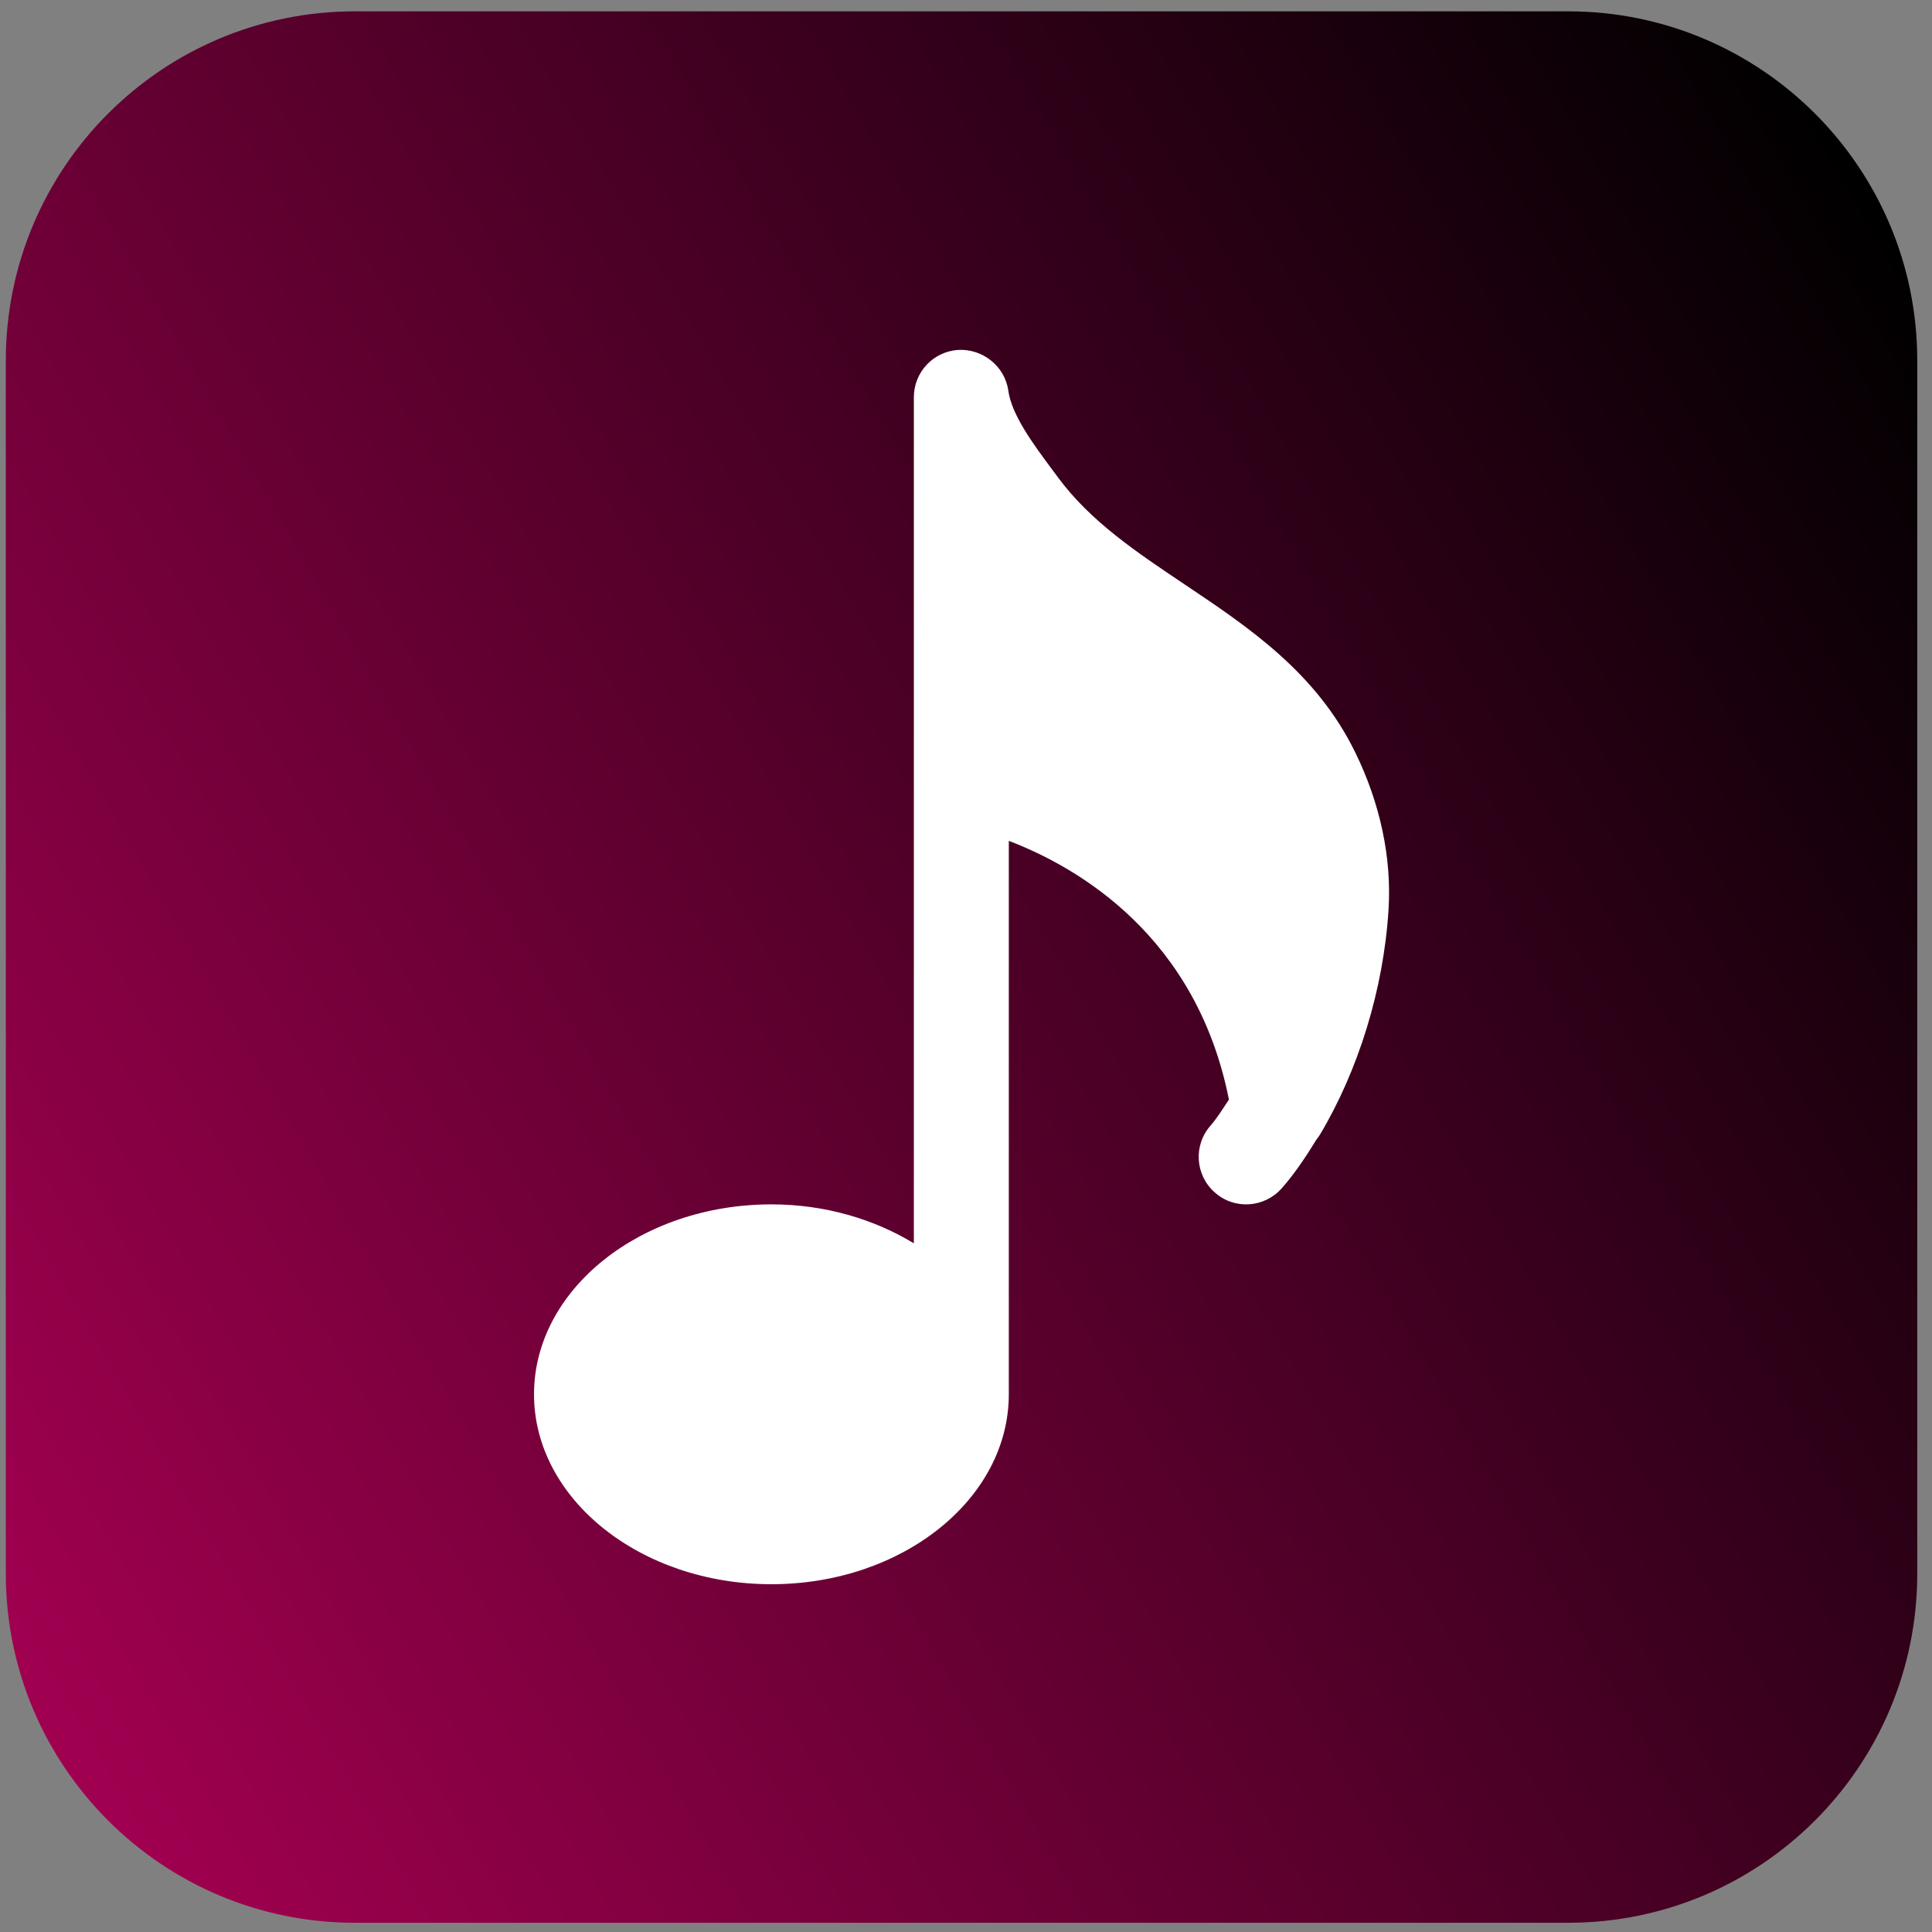
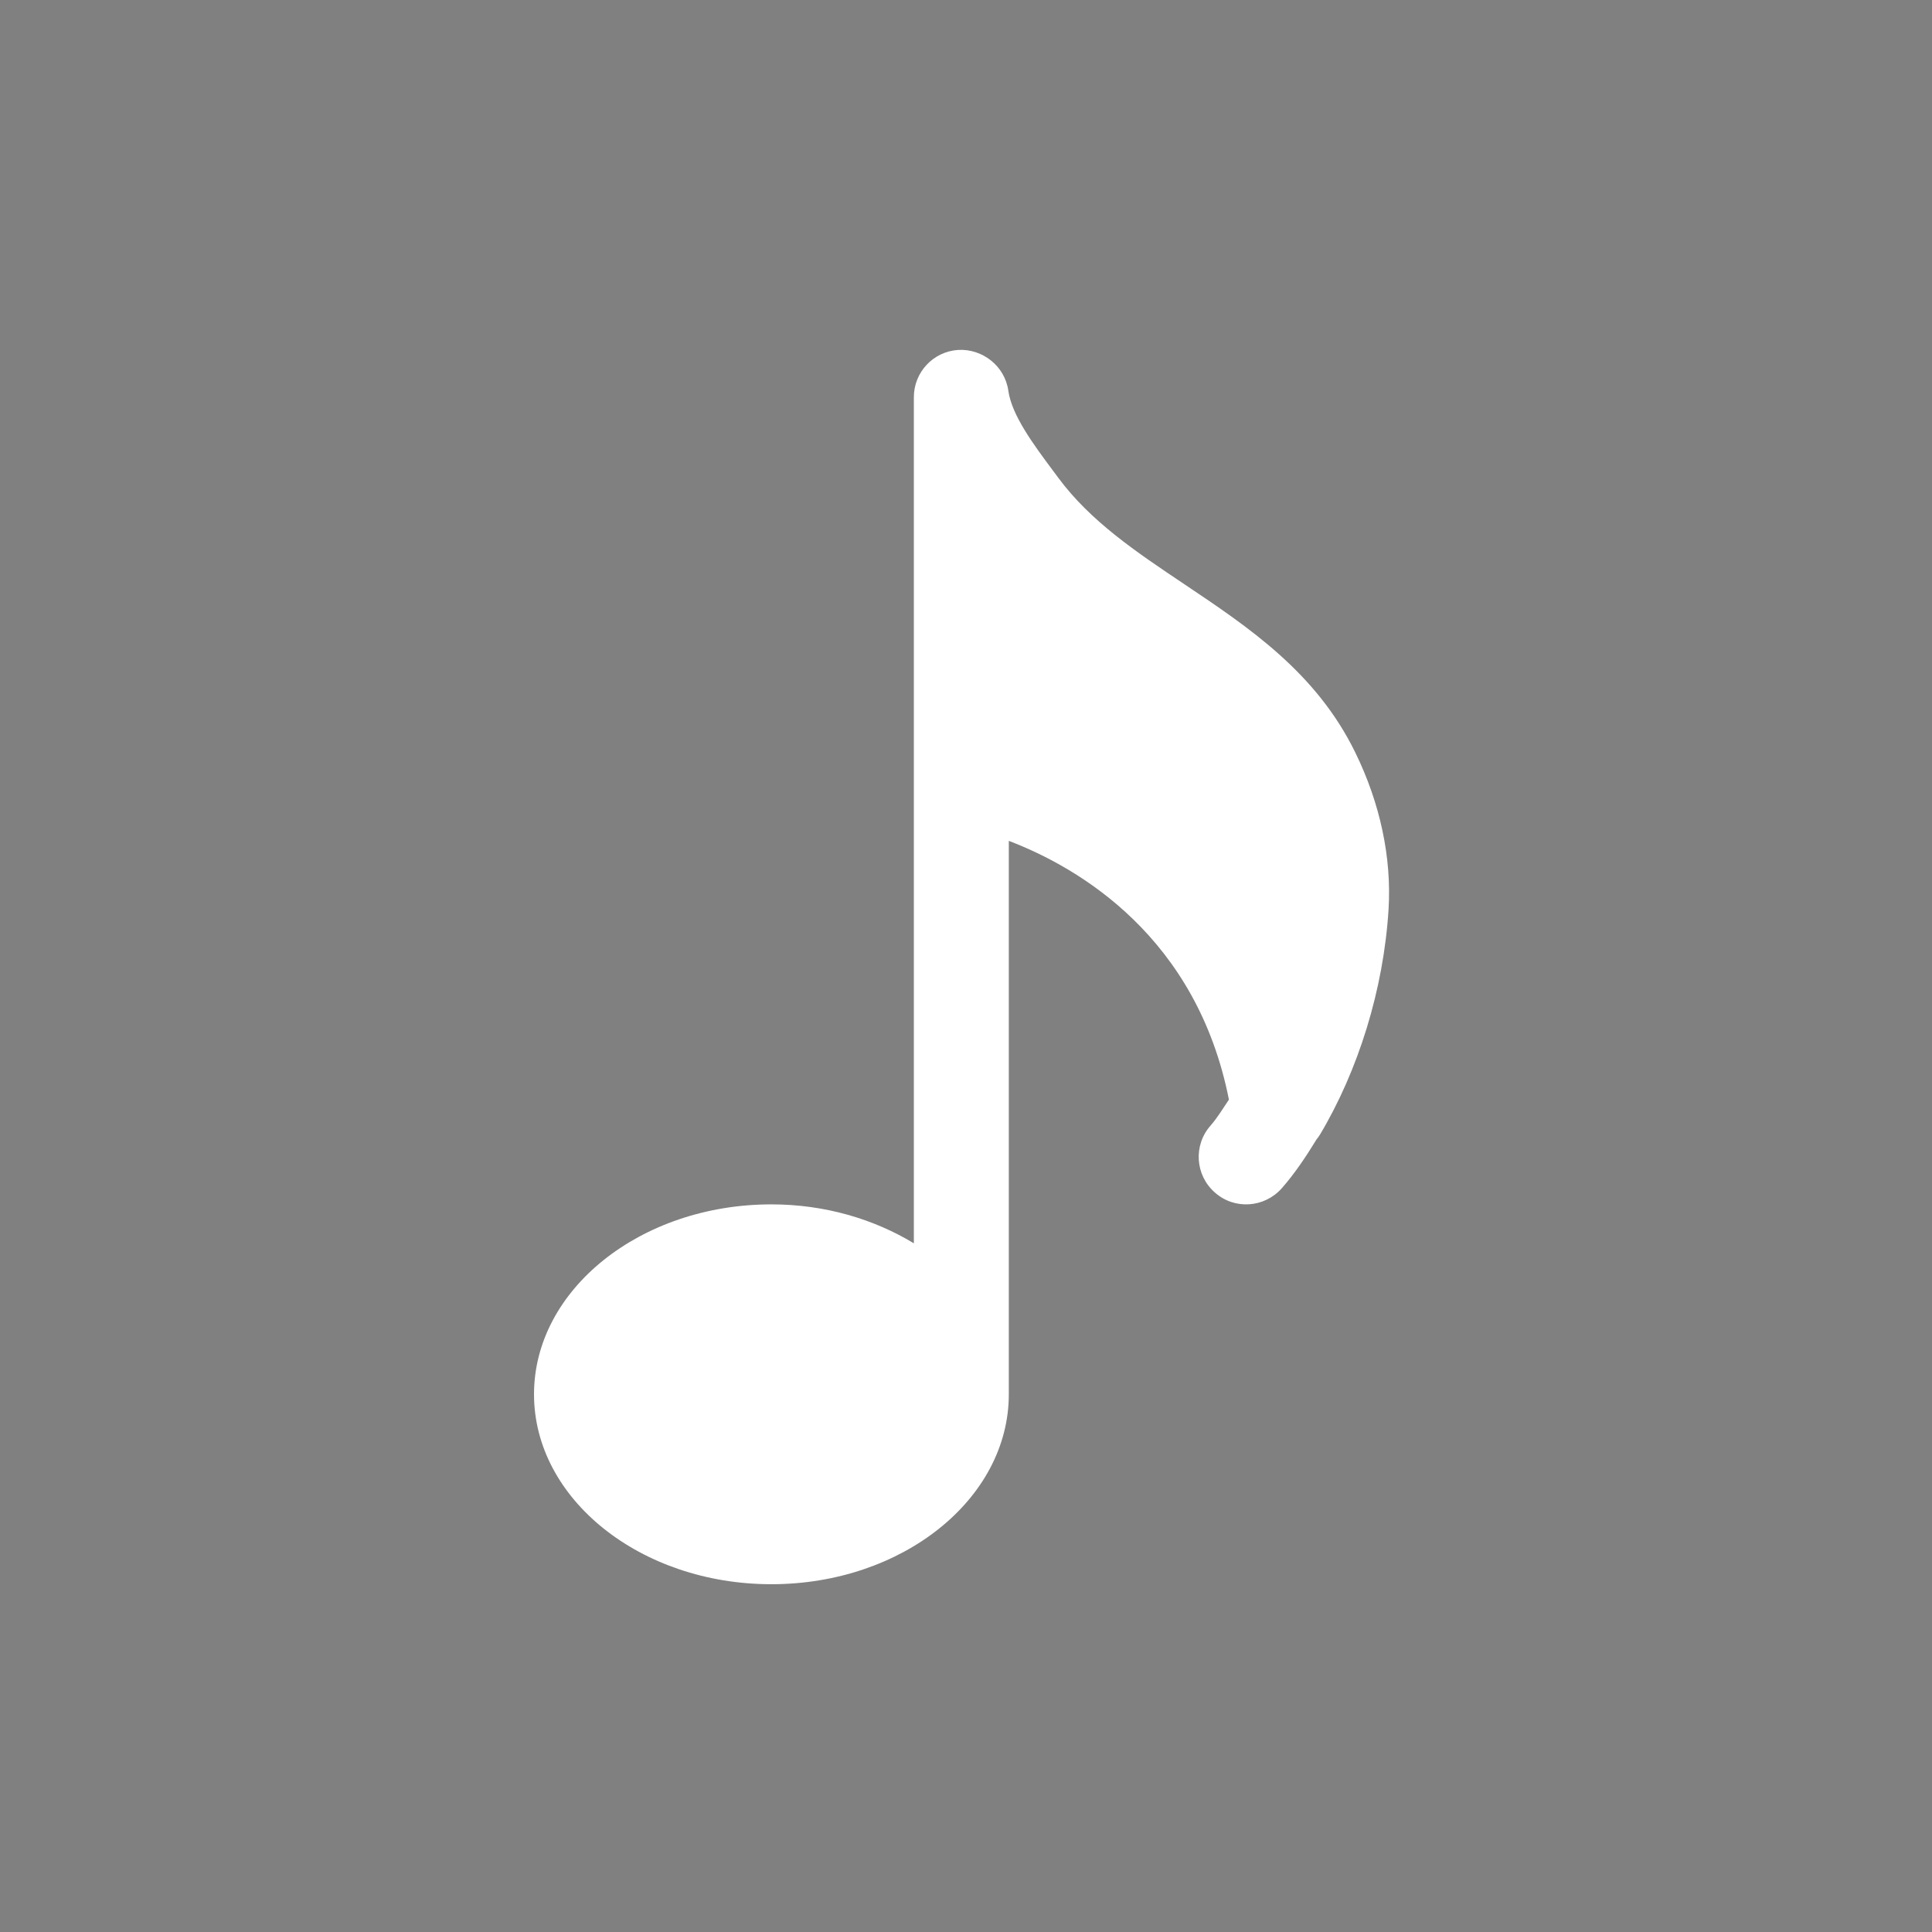
<svg xmlns="http://www.w3.org/2000/svg" fill="none" height="89" viewBox="0 0 89 89" width="89">
  <rect x="0" y="0" width="89" height="89" fill="#808080" stroke="none" />
  <linearGradient id="a" gradientUnits="userSpaceOnUse" x1="-2.693" x2="91.282" y1="71.676" y2="17.42">
    <stop offset="0" stop-color="#a10050" />
    <stop offset="1" />
  </linearGradient>
-   <path d="m72.237.522h-55.885c-8.883 0-16.084 7.201-16.084 16.084v55.885c0 8.883 7.201 16.084 16.084 16.084h55.885c8.883 0 16.084-7.201 16.084-16.084v-55.885c0-8.883-7.201-16.084-16.084-16.084z" fill="url(#a)" />
  <path d="m60.799 52.28c1.767-2.957 2.94-6.697 3.167-10.398.144-2.376-.385-4.869-1.531-7.213-1.798-3.683-4.886-5.753-7.87-7.752-2.227-1.492-4.331-2.901-5.818-4.913l-.267-.359c-.879-1.181-1.872-2.52-2.03-3.644-.158-1.137-1.19-1.947-2.318-1.881-1.146.079-2.034 1.028-2.034 2.178v38.977c-1.833-1.111-4.09-1.794-6.562-1.794-6.028 0-10.936 3.924-10.936 8.749 0 4.825 4.908 8.749 10.936 8.749s10.936-3.924 10.936-8.749v-25.495c3.285 1.255 8.662 4.454 10.14 11.921-.276.407-.538.845-.845 1.194-.801.905-.713 2.288.197 3.084.901.805 2.284.709 3.084-.197.586-.665 1.107-1.443 1.605-2.257.052-.061.101-.127.144-.201z" fill="#fff" />
</svg>